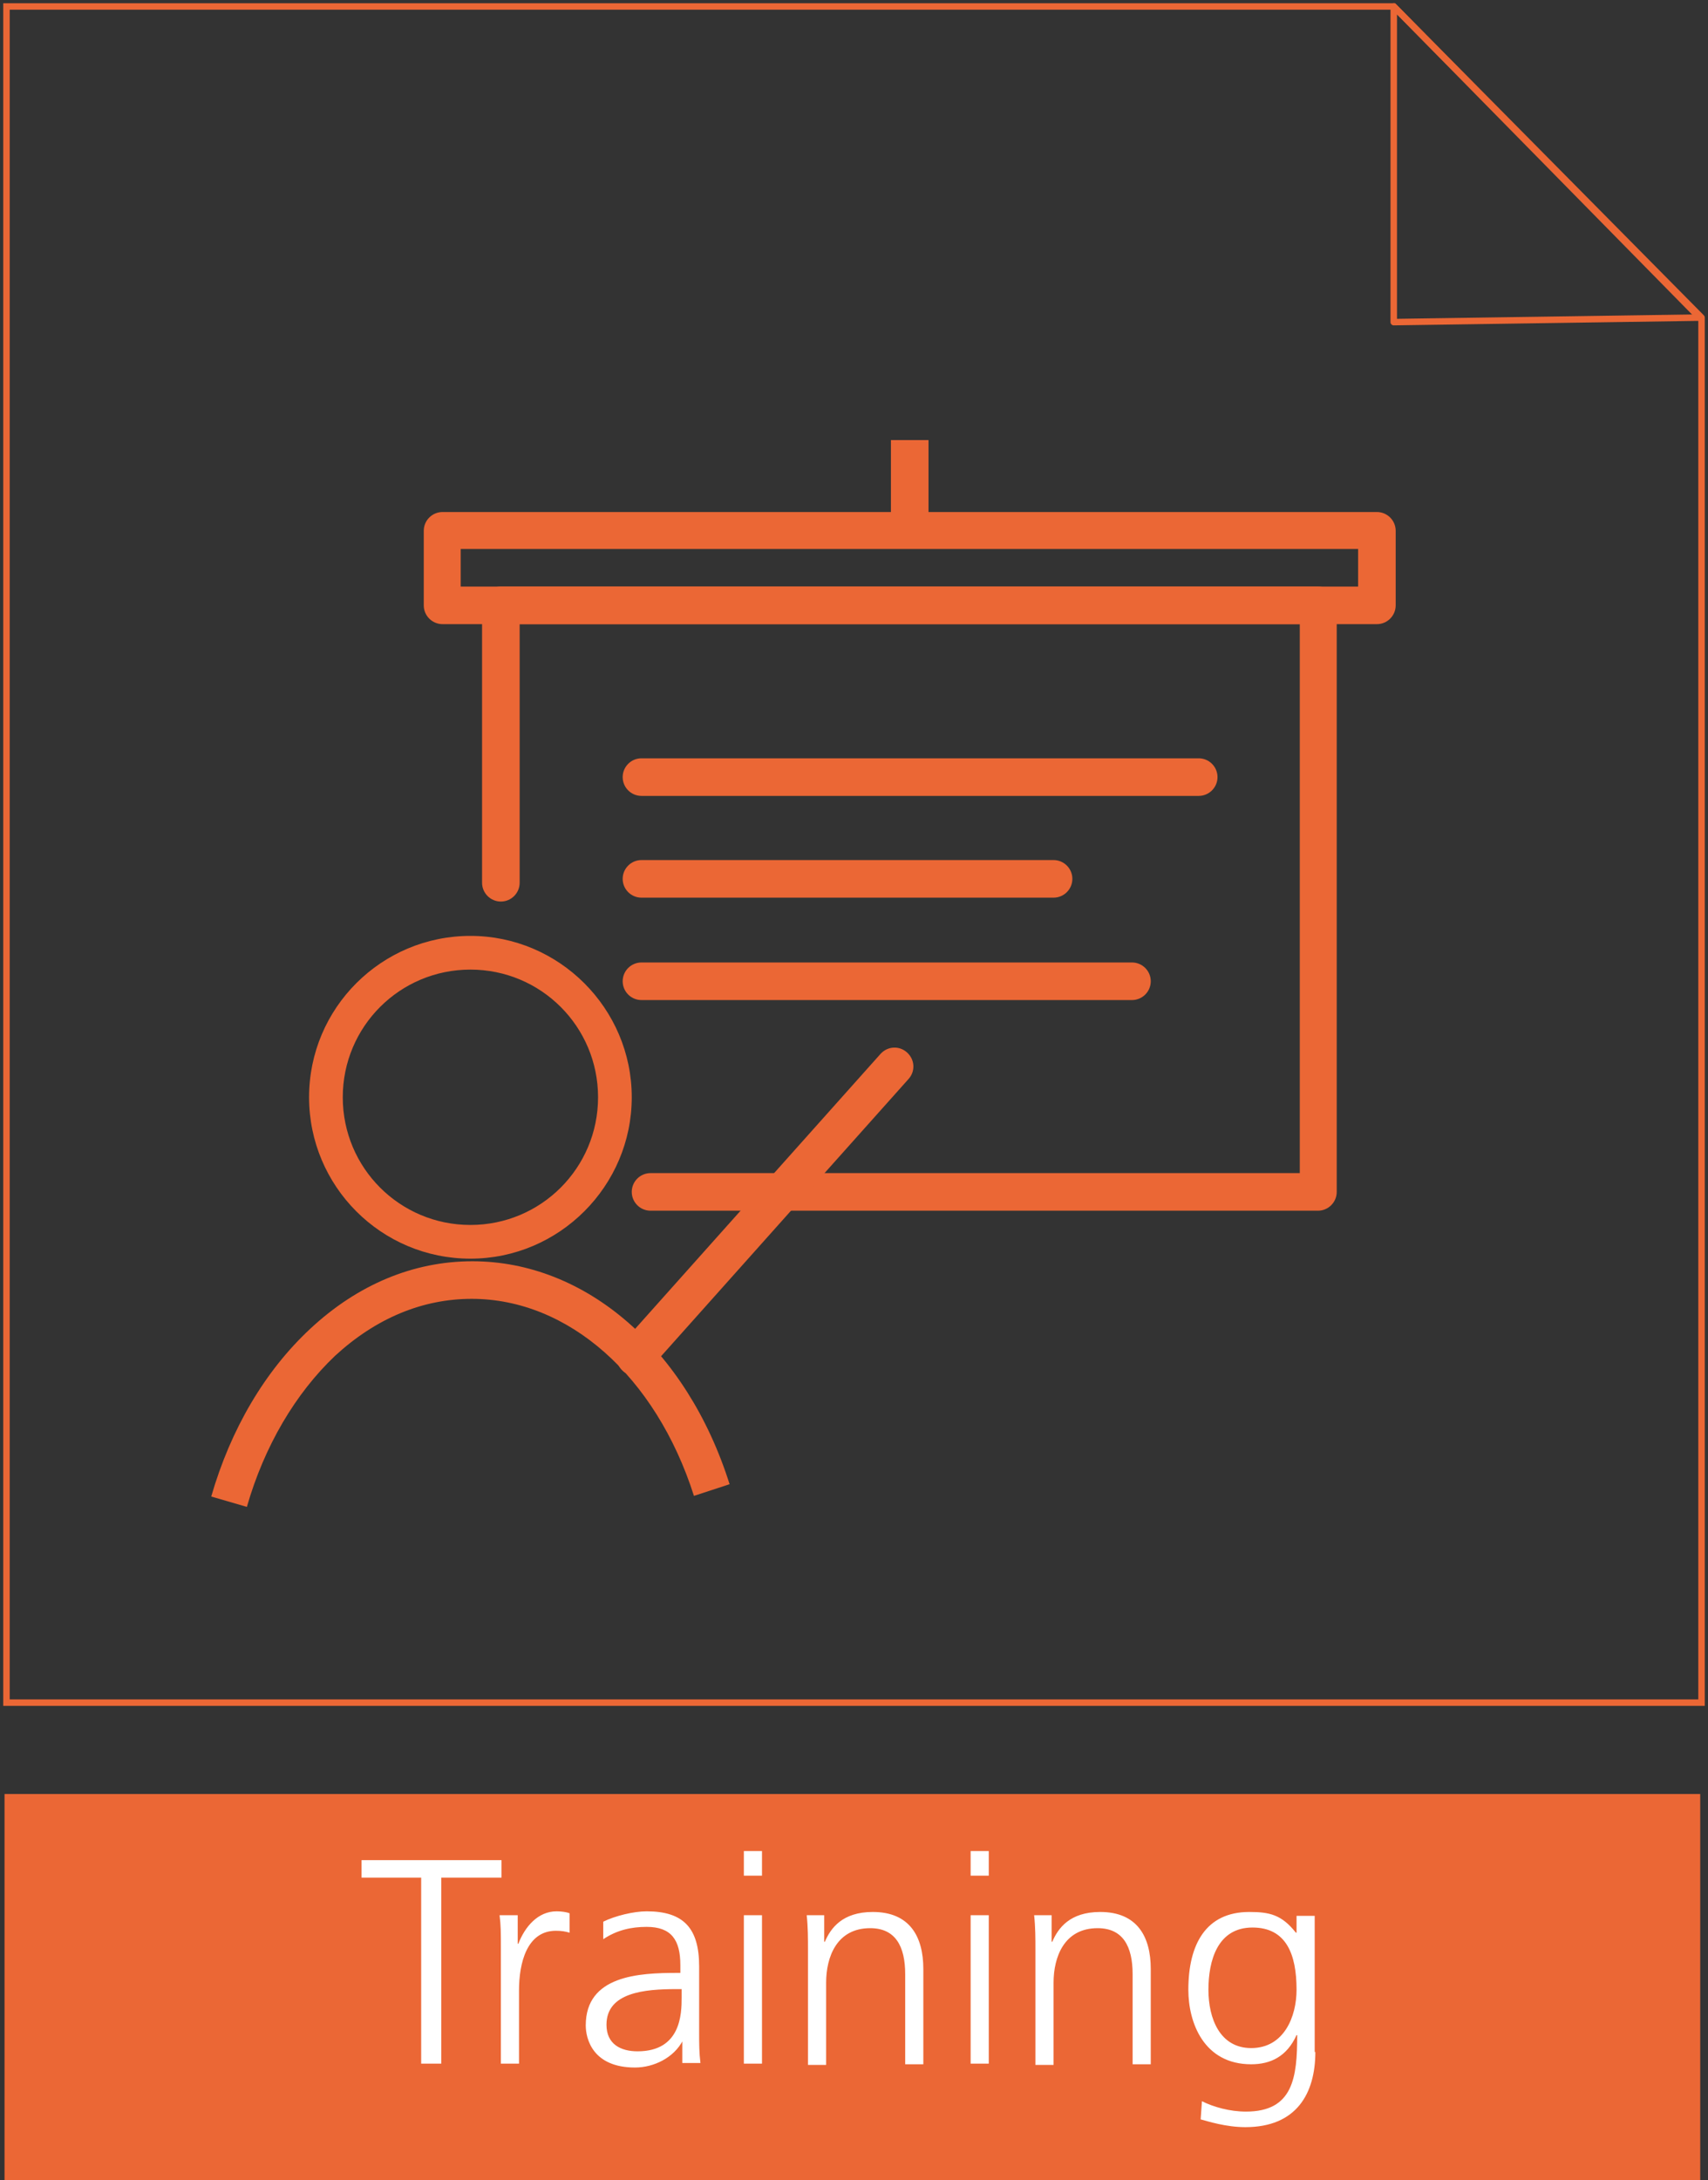
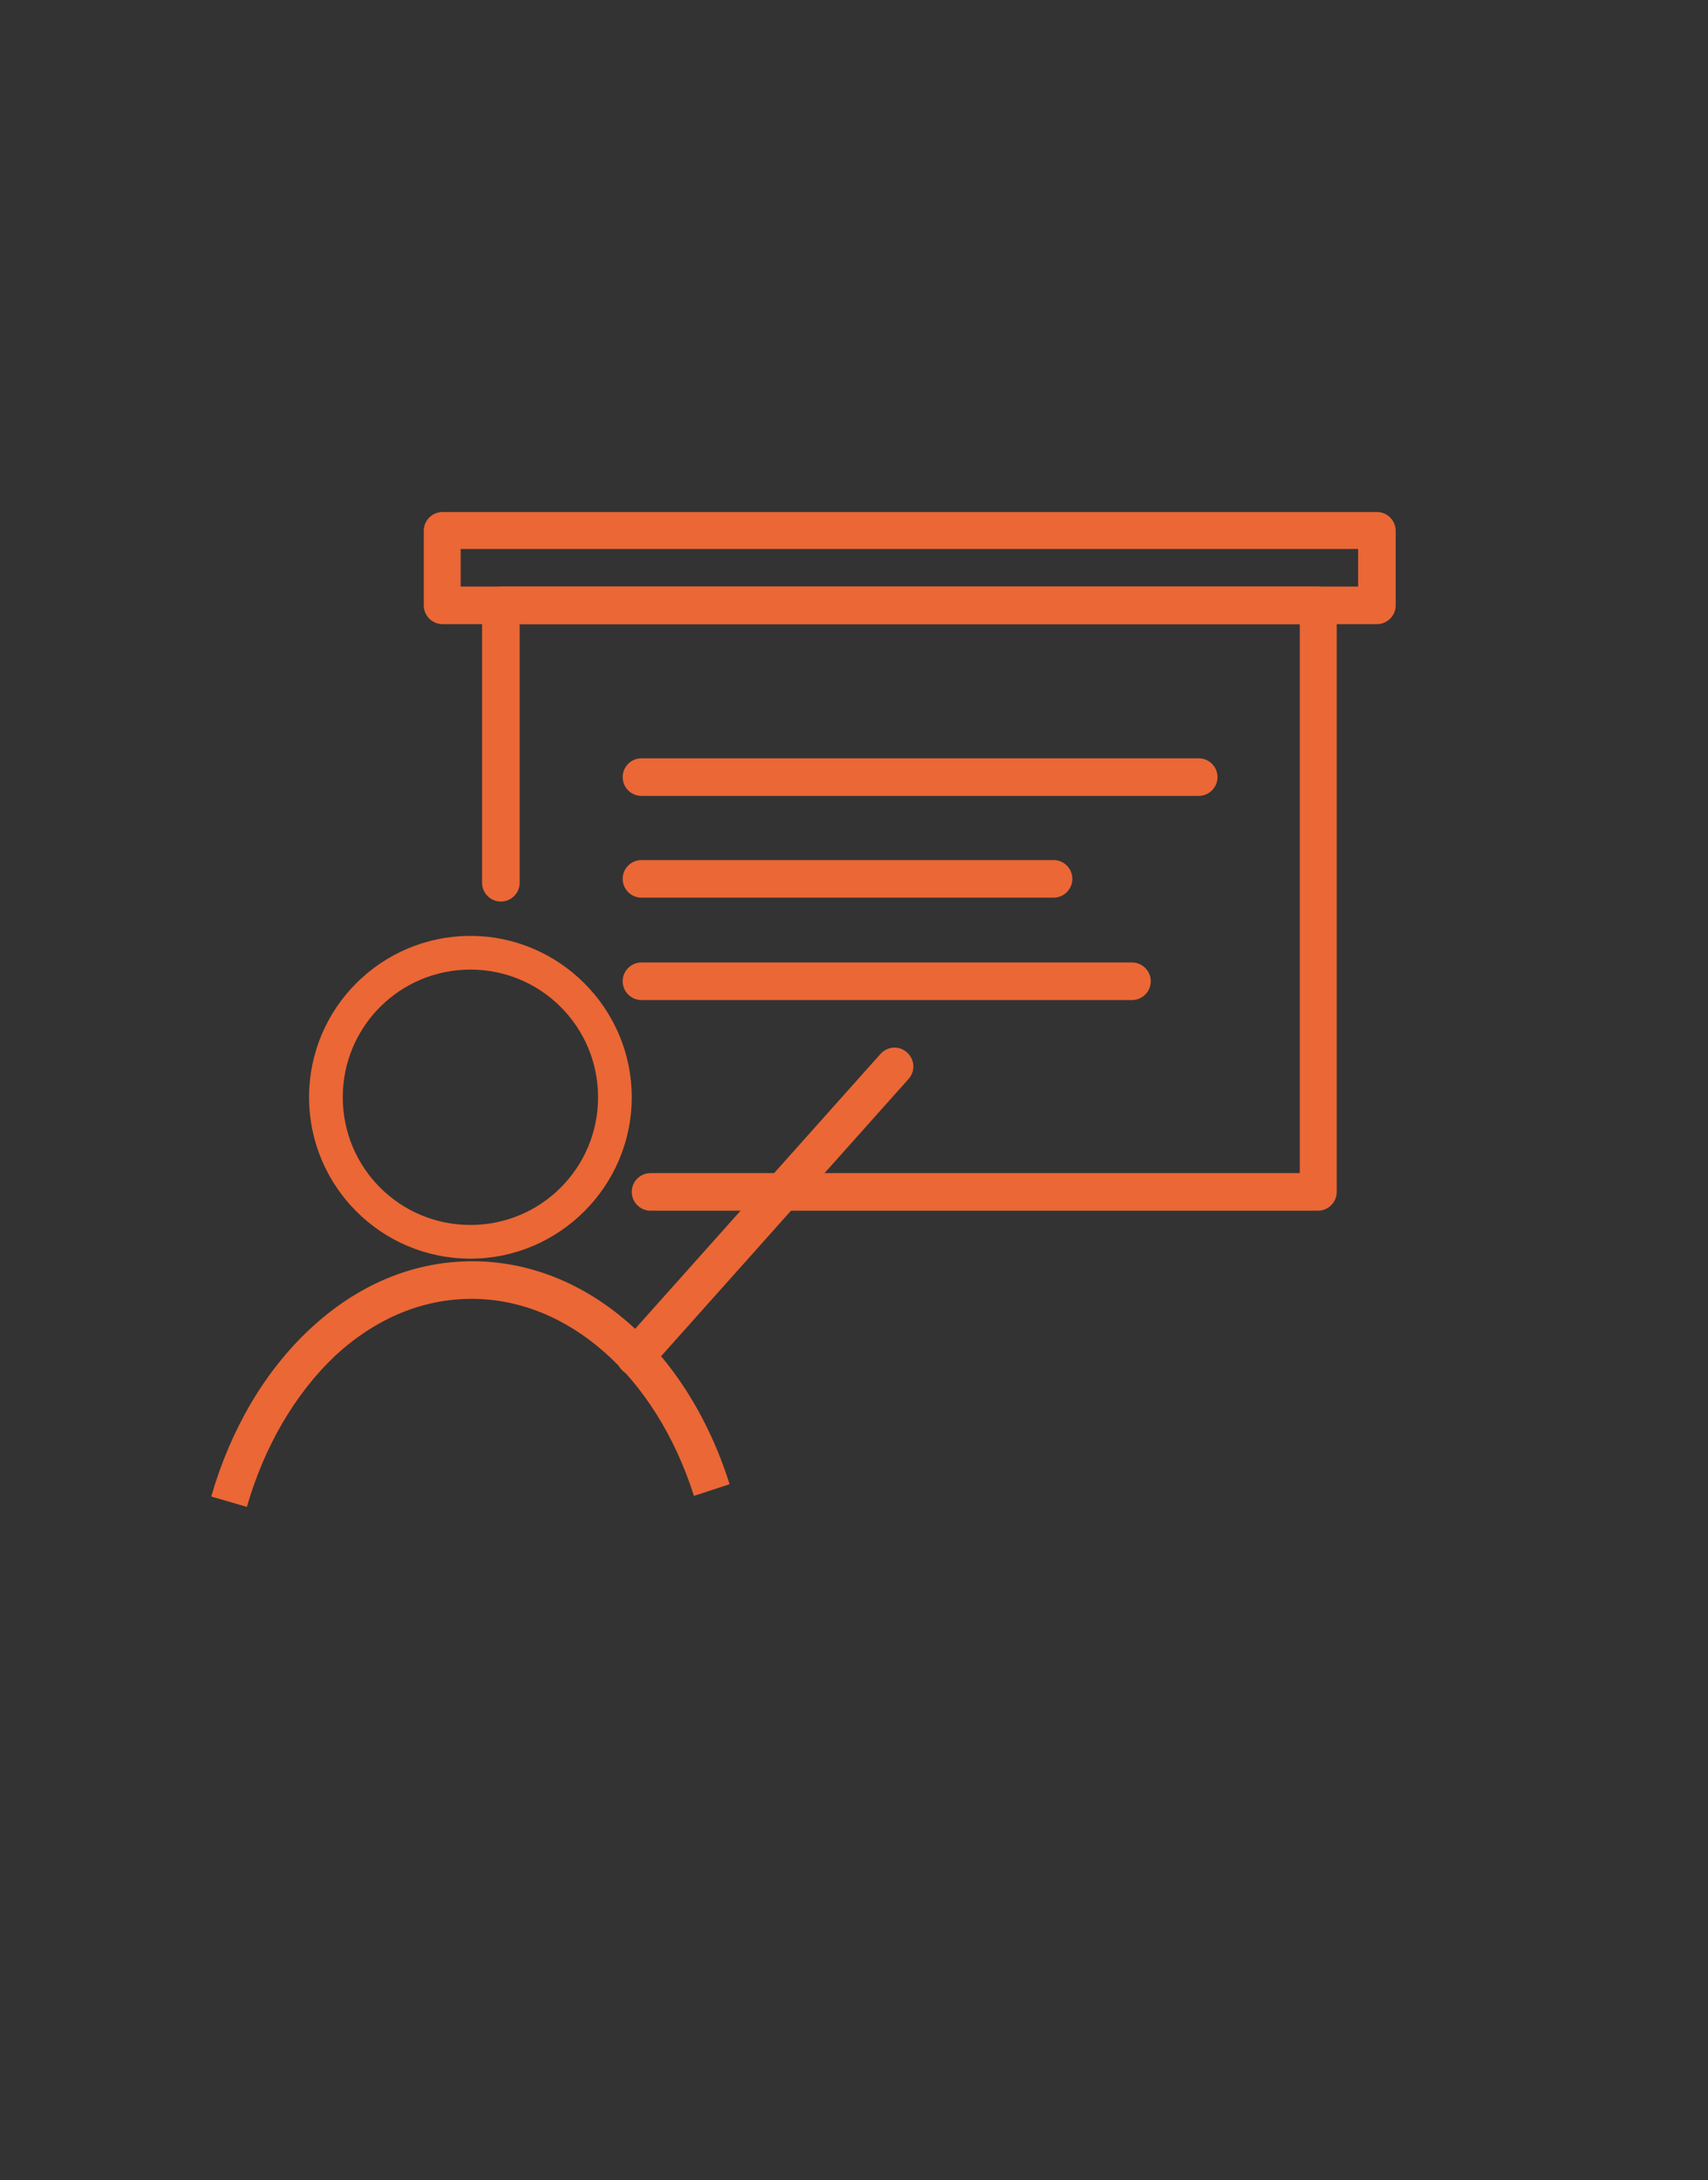
<svg xmlns="http://www.w3.org/2000/svg" id="Training" viewBox="0 0 263.6 336.4">
  <rect x="0" y="0" width="263.6" height="336.4" fill="#333333" stroke="none" />
  <style>.st0{fill:none;stroke:#eb6735}.st1{fill:#eb6735}.st2{fill:none;stroke:#eb6735;stroke-width:1.001;stroke-linejoin:round}.st3{fill:#fff}.st4{fill:none;enable-background:new}</style>
-   <path id="Rettangolo_3" class="st0" d="M1 1h214.1l47.5 48.3v213.4H1V1z" />
-   <path id="Rettangolo_6" class="st1" d="M.7 276.8h261.7v59.6H.7v-59.6z" />
-   <path id="Rettangolo_4" class="st2" d="M215.1 1l47.5 48-47.5.7V1z" />
-   <path class="st3" d="M65.1 289.7h-9.3V287h21.6v2.7h-9.3v28.7H65v-28.7zm12.2 10.9c0-2.5 0-3.5-.2-5.1h2.8v4.4h.1c1-2.6 3-5 5.9-5 .7 0 1.5.1 2 .3v3c-.6-.2-1.3-.3-2.1-.3-4.5 0-5.7 5-5.7 9.2v11.3h-2.8v-17.8zm28.1 14.2c-1.4 2.7-4.5 4.2-7.4 4.2-6.5 0-7.6-4.4-7.6-6.5 0-7.7 8.2-8.1 14.1-8.1h.5v-1.2c0-3.9-1.4-5.9-5.2-5.9-2.4 0-4.6.5-6.7 1.9v-2.7c1.8-.9 4.7-1.6 6.7-1.6 5.7 0 8.1 2.6 8.1 8.5v10.1c0 1.8 0 3.2.2 4.8h-2.8v-3.5zm-.2-7.9h-.8c-4.9 0-10.8.5-10.8 5.5 0 3 2.2 4.1 4.8 4.1 6.7 0 6.8-5.8 6.8-8.3v-1.3zm12.4-17.5h-2.8v-3.8h2.8v3.8zm-2.8 6.1h2.8v22.9h-2.8v-22.9zm9.9 5.4c0-1.8 0-3.6-.2-5.4h2.7v4.1h.1c.9-2.1 2.7-4.6 7.4-4.6 5.7 0 7.8 3.8 7.8 8.8v14.7h-2.8v-13.9c0-4.3-1.5-7.1-5.4-7.1-5.2 0-6.8 4.5-6.8 8.4v12.7h-2.8v-17.7zm27.9-11.5h-2.8v-3.8h2.8v3.8zm-2.8 6.1h2.8v22.9h-2.8v-22.9zm10 5.4c0-1.8 0-3.6-.2-5.4h2.7v4.1h.1c.9-2.1 2.7-4.6 7.4-4.6 5.7 0 7.8 3.8 7.8 8.8v14.7h-2.8v-13.9c0-4.3-1.5-7.1-5.4-7.1-5.2 0-6.8 4.5-6.8 8.4v12.7h-2.8v-17.7zm43.2 15.7c0 6.4-2.9 11.6-10.8 11.6-3 0-5.8-.9-6.9-1.2l.2-2.8c1.8.9 4.3 1.6 6.8 1.6 7.3 0 7.9-5.3 7.9-11.8h-.1c-1.5 3.3-4 4.5-7 4.5-7.3 0-9.7-6.4-9.7-11.5 0-7 2.7-12 9.4-12 3.1 0 5 .4 7.2 3.2h.1v-2.6h2.8v21zm-9.9-.6c5.1 0 7-4.9 7-9 0-5.5-1.6-9.6-6.8-9.6-5.4 0-6.8 5.1-6.8 9.6s1.8 9 6.6 9z" />
+   <path id="Rettangolo_6" class="st1" d="M.7 276.8h261.7v59.6v-59.6z" />
  <path class="st1" d="M72.6 194.2c-13.8 0-24.9-11.2-24.9-24.9 0-13.8 11.2-24.9 24.9-24.9s24.9 11.2 24.9 24.9-11.2 24.9-24.9 24.9zm0-44.6c-10.9 0-19.7 8.8-19.7 19.7 0 10.9 8.8 19.7 19.7 19.7s19.7-8.8 19.7-19.7c0-10.9-8.8-19.7-19.7-19.7zm-34.5 82.9l-5.5-1.6c3-10.4 8.3-19.4 15.3-25.9 7.3-6.8 15.9-10.4 25-10.4 17.5 0 33.1 13.5 39.7 34.4l-5.5 1.8c-5.9-18.5-19.4-30.4-34.3-30.4-7.6 0-14.8 3-21.1 8.8-6.1 5.8-10.9 13.9-13.6 23.3z" />
  <path class="st1" d="M203.4 186.8h-103c-1.6 0-2.9-1.3-2.9-2.9s1.3-2.9 2.9-2.9h100.2V96.3H80.2v39.9c0 1.6-1.3 2.9-2.9 2.9s-2.9-1.3-2.9-2.9V93.4c0-1.6 1.3-2.9 2.9-2.9h126.1c1.6 0 2.9 1.3 2.9 2.9v90.5c0 1.6-1.3 2.9-2.9 2.9z" />
  <path class="st1" d="M212.5 96.3H68.3c-1.6 0-2.9-1.3-2.9-2.9V81.9c0-1.6 1.3-2.9 2.9-2.9h144.2c1.6 0 2.9 1.3 2.9 2.9v11.5c0 1.6-1.3 2.9-2.9 2.9zM71.1 90.5h138.5v-5.8H71.1v5.8zM98 212.2c-.7 0-1.4-.2-1.9-.7-1.2-1.1-1.3-2.9-.2-4.1l40-44.8c1.1-1.2 2.9-1.3 4.1-.2 1.2 1.1 1.3 2.9.2 4.1l-40 44.8c-.6.6-1.4.9-2.2.9zm87-89.4H99c-1.6 0-2.9-1.3-2.9-2.9s1.3-2.9 2.9-2.9h86c1.6 0 2.9 1.3 2.9 2.9s-1.3 2.9-2.9 2.9zm-22.4 15.7H99c-1.6 0-2.9-1.3-2.9-2.9 0-1.6 1.3-2.9 2.9-2.9h63.6c1.6 0 2.9 1.3 2.9 2.9 0 1.6-1.3 2.9-2.9 2.9zm12.1 15.8H99c-1.6 0-2.9-1.3-2.9-2.9 0-1.6 1.3-2.9 2.9-2.9h75.7c1.6 0 2.9 1.3 2.9 2.9 0 1.6-1.3 2.9-2.9 2.9z" />
-   <path class="st1" d="M137.5 67.9h5.8v13.8h-5.8z" />
</svg>